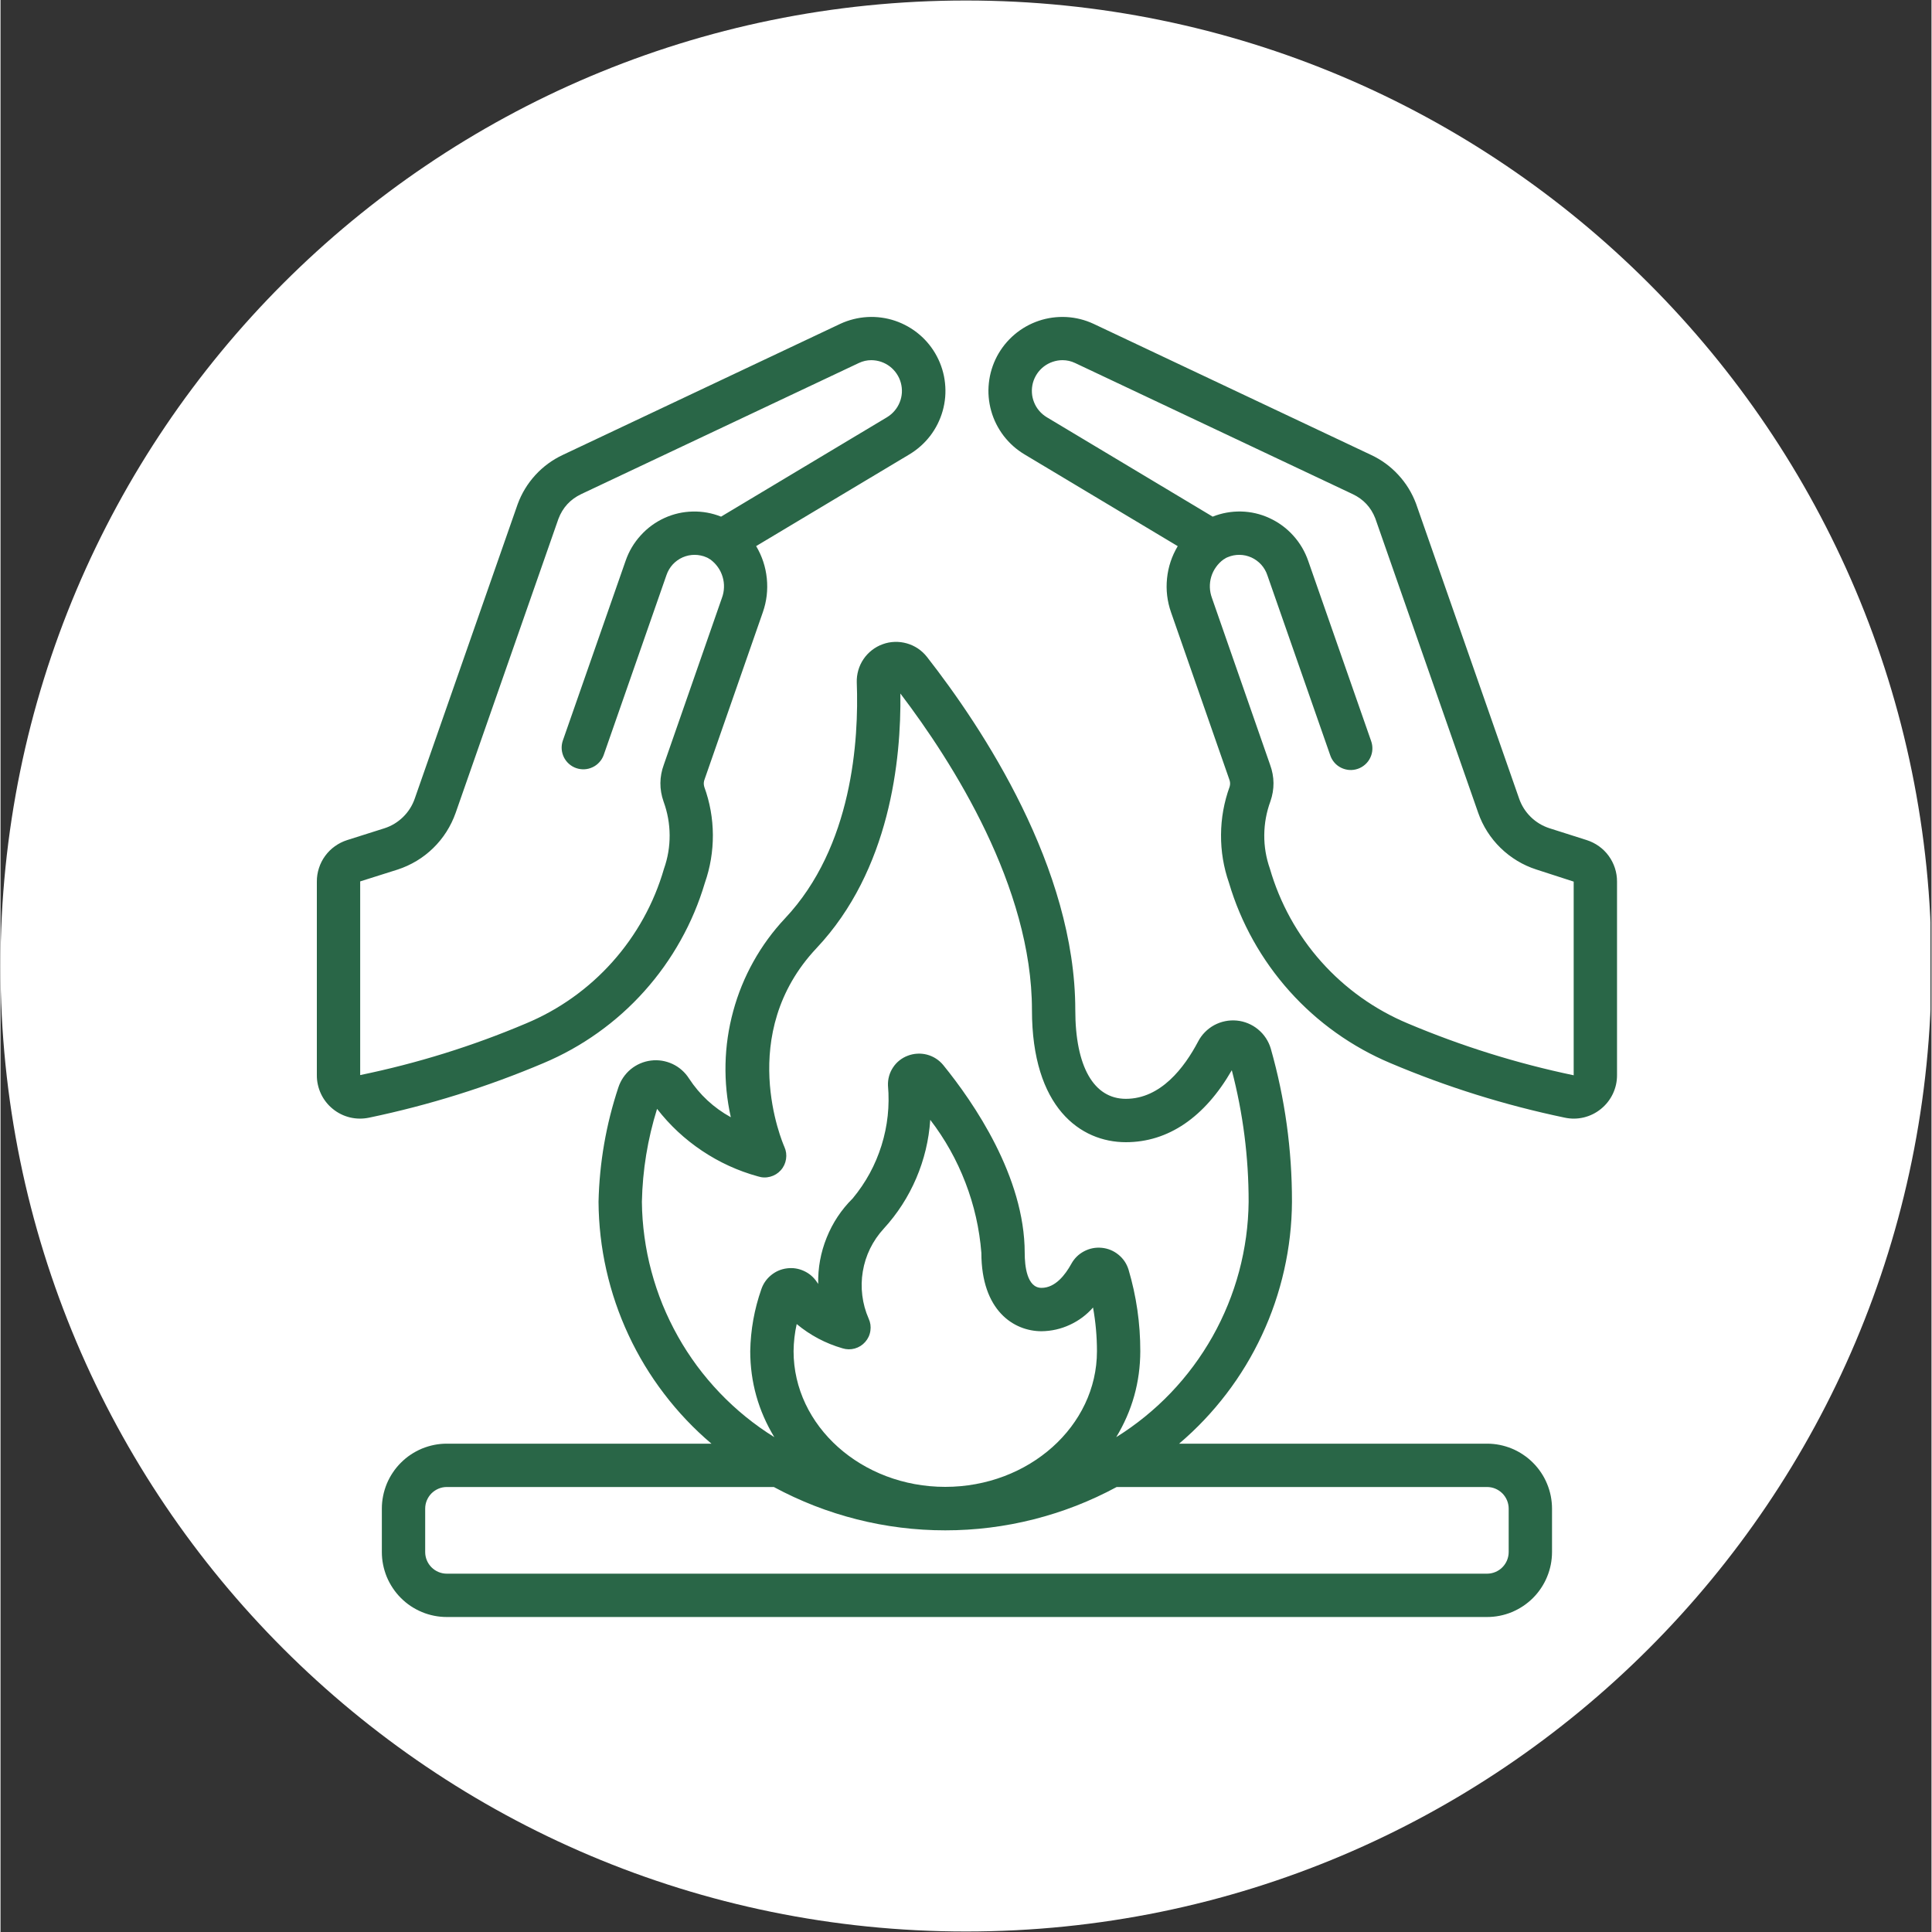
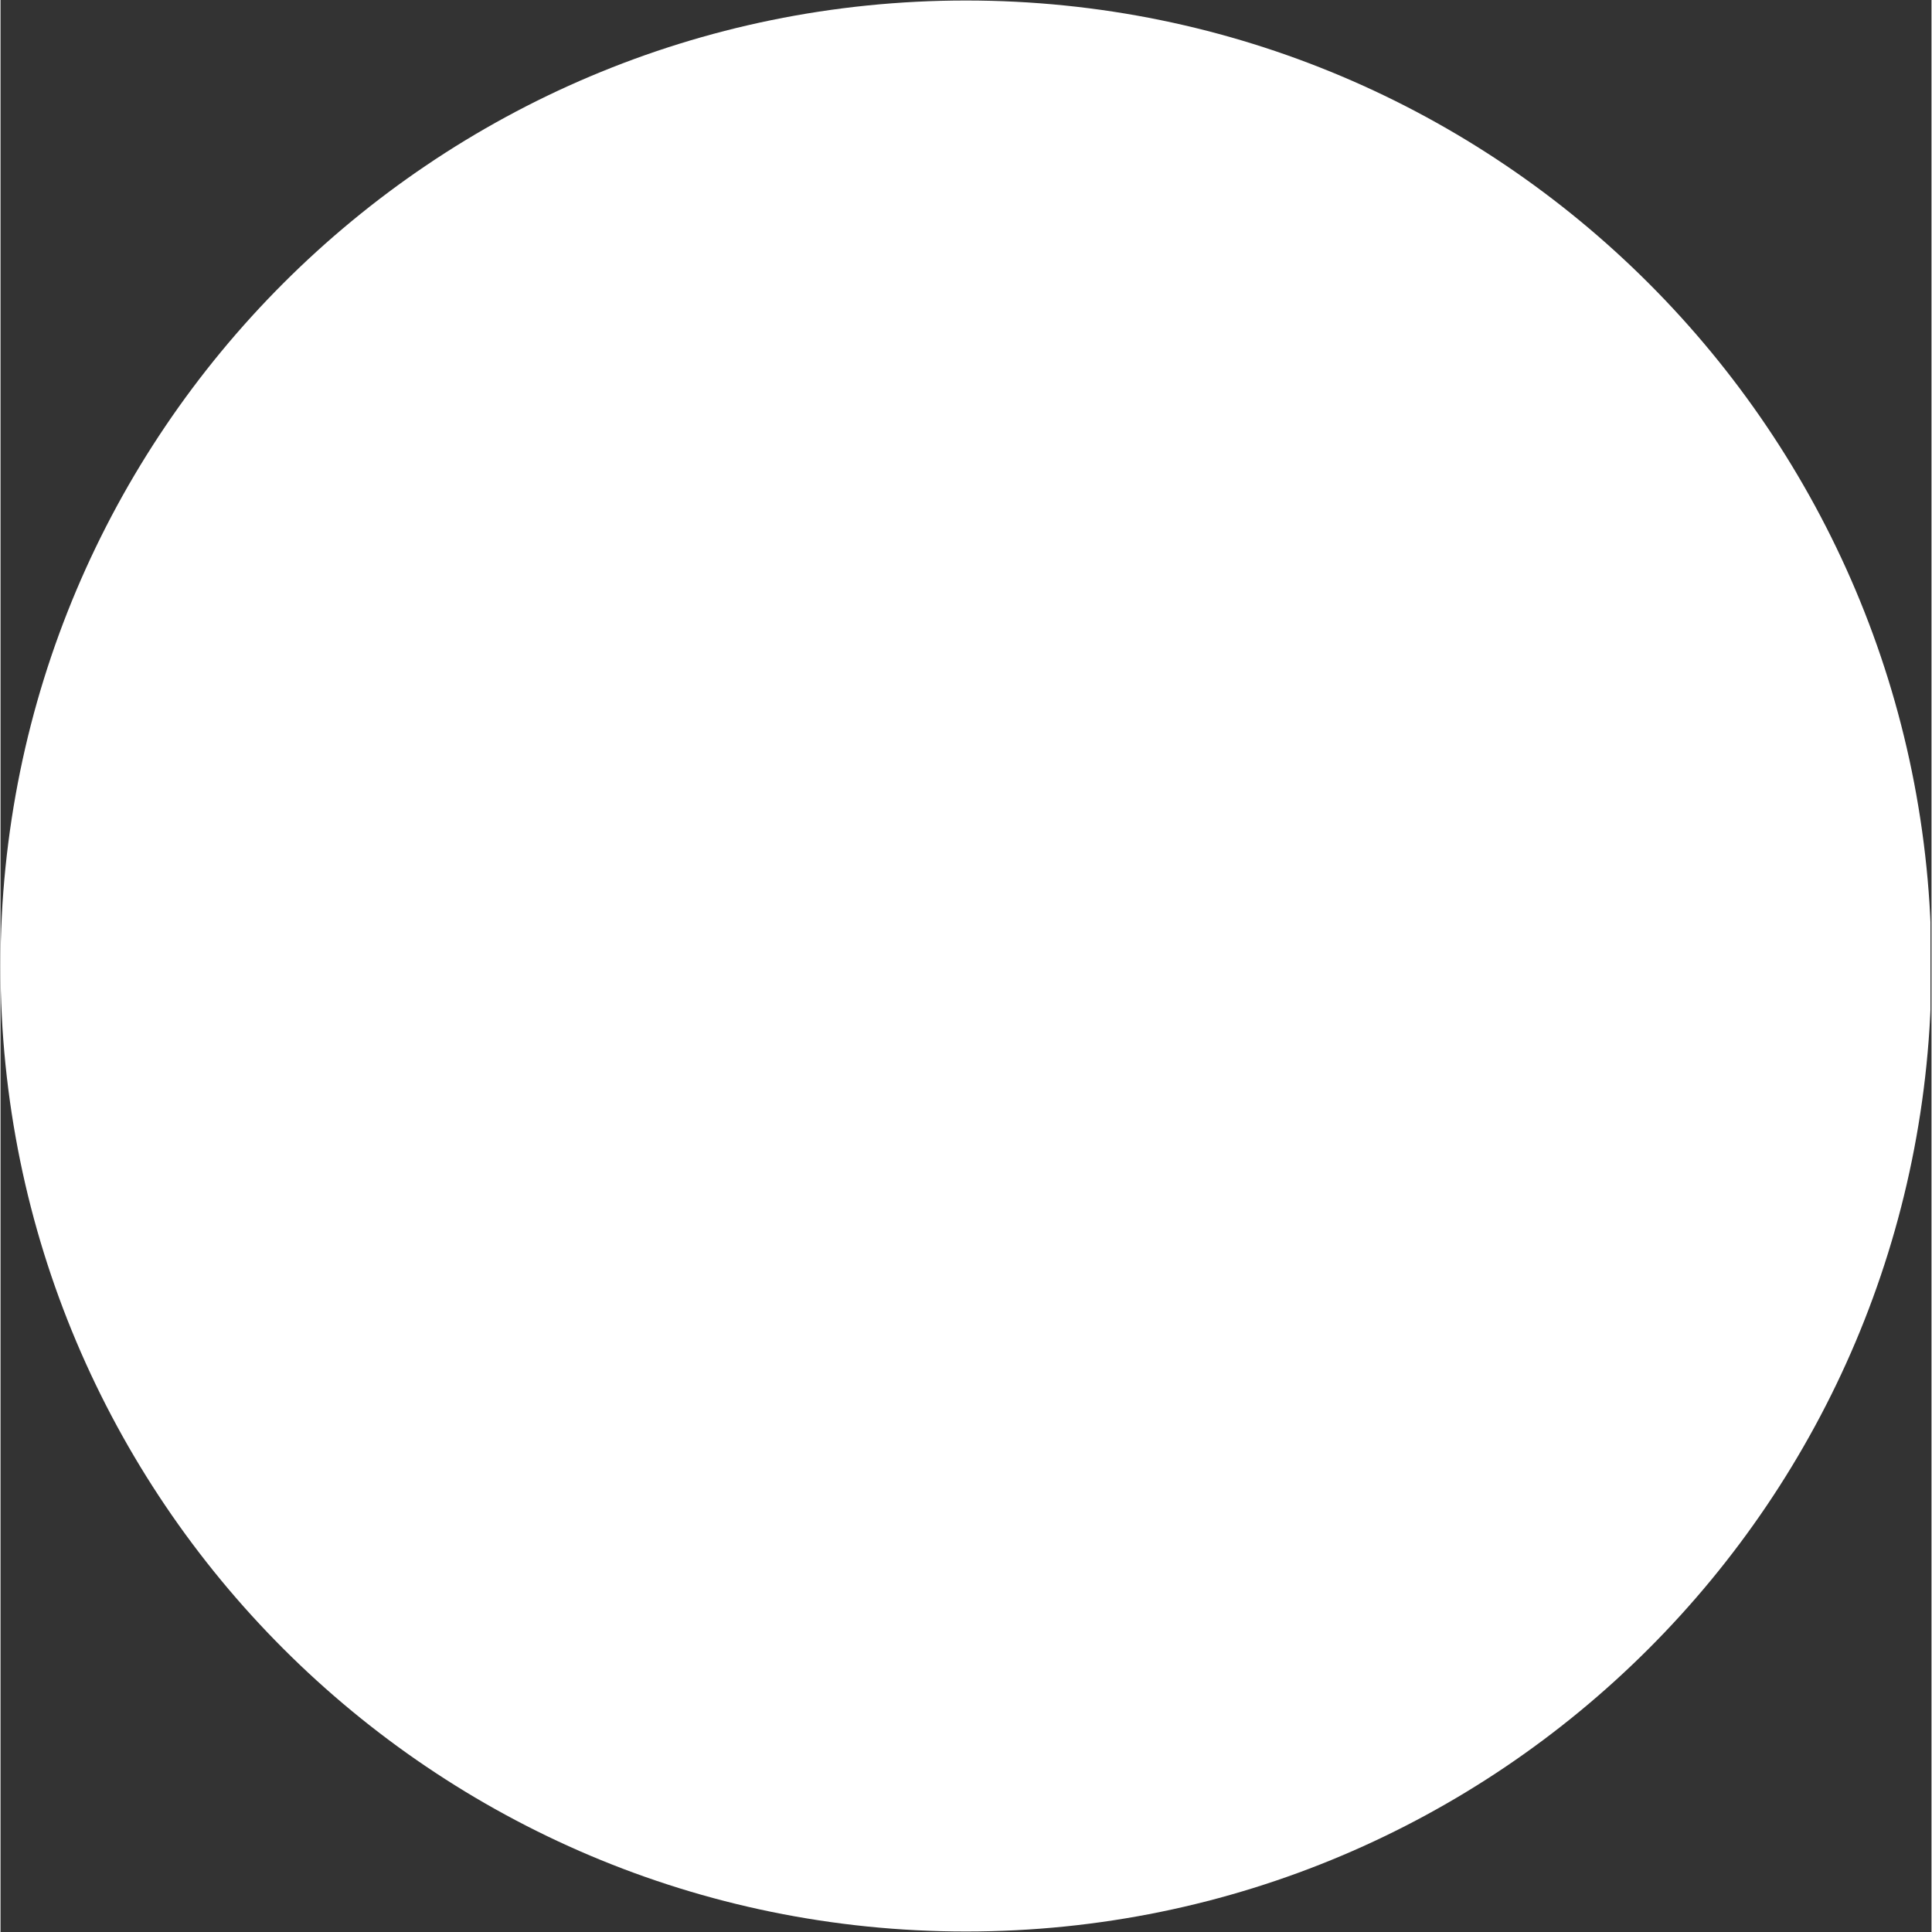
<svg xmlns="http://www.w3.org/2000/svg" width="300" zoomAndPan="magnify" viewBox="0 0 224.88 225" height="300" preserveAspectRatio="xMidYMid meet" version="1.0">
  <rect x="0" y="0" width="224.88" height="225" fill="#333333" stroke="none" />
  <defs>
    <clipPath id="07a0280ac5">
      <path d="M 0 0.059 L 224.762 0.059 L 224.762 224.938 L 0 224.938 Z M 0 0.059 " clip-rule="nonzero" />
    </clipPath>
    <clipPath id="cee1d63503">
      <path d="M 112.441 0.059 C 50.34 0.059 0 50.402 0 112.5 C 0 174.598 50.34 224.941 112.441 224.941 C 174.539 224.941 224.879 174.598 224.879 112.5 C 224.879 50.402 174.539 0.059 112.441 0.059 Z M 112.441 0.059 " clip-rule="nonzero" />
    </clipPath>
    <clipPath id="8a8a5cca61">
      <path d="M 36.84 36.898 L 188.258 36.898 L 188.258 188.316 L 36.84 188.316 Z M 36.84 36.898 " clip-rule="nonzero" />
    </clipPath>
  </defs>
  <g clip-path="url(#07a0280ac5)">
    <g clip-path="url(#cee1d63503)">
      <path fill="#ffffff" d="M 0 0.059 L 224.879 0.059 L 224.879 224.941 L 0 224.941 Z M 0 0.059 " fill-opacity="1" fill-rule="nonzero" />
    </g>
  </g>
  <g clip-path="url(#8a8a5cca61)">
-     <path fill="#296647" d="M 82.027 102.824 C 82.66 101.012 82.969 99.145 82.961 97.227 C 82.949 95.305 82.617 93.445 81.961 91.641 C 81.867 91.332 81.883 91.027 82.008 90.727 L 88.781 71.297 C 89.227 70.02 89.379 68.707 89.242 67.359 C 89.105 66.016 88.691 64.762 88 63.598 L 105.832 52.926 C 106.301 52.645 106.742 52.324 107.148 51.961 C 107.559 51.598 107.93 51.199 108.266 50.766 C 108.598 50.332 108.887 49.867 109.133 49.379 C 109.375 48.891 109.574 48.383 109.723 47.855 C 109.871 47.328 109.969 46.793 110.016 46.25 C 110.062 45.703 110.055 45.16 109.996 44.613 C 109.941 44.07 109.832 43.535 109.672 43.012 C 109.512 42.488 109.305 41.984 109.051 41.504 C 108.797 41.02 108.496 40.562 108.156 40.137 C 107.812 39.707 107.434 39.316 107.016 38.965 C 106.602 38.609 106.152 38.297 105.676 38.027 C 105.199 37.758 104.703 37.535 104.184 37.359 C 103.668 37.184 103.137 37.062 102.594 36.988 C 102.051 36.914 101.508 36.891 100.961 36.922 C 100.414 36.953 99.875 37.035 99.344 37.168 C 98.816 37.301 98.301 37.48 97.805 37.711 L 65.48 52.98 C 64.266 53.551 63.199 54.332 62.289 55.324 C 61.383 56.316 60.695 57.445 60.23 58.707 L 48.242 93.004 C 47.957 93.824 47.504 94.539 46.883 95.148 C 46.262 95.754 45.539 96.195 44.711 96.461 L 40.371 97.836 C 39.859 98 39.383 98.238 38.945 98.551 C 38.508 98.863 38.129 99.238 37.812 99.672 C 37.492 100.109 37.25 100.582 37.086 101.094 C 36.918 101.605 36.836 102.133 36.84 102.672 L 36.84 125.203 C 36.836 125.582 36.875 125.953 36.957 126.32 C 37.039 126.691 37.16 127.047 37.32 127.387 C 37.48 127.727 37.676 128.047 37.91 128.344 C 38.141 128.641 38.406 128.906 38.699 129.145 C 38.988 129.383 39.305 129.586 39.645 129.754 C 39.98 129.922 40.336 130.047 40.699 130.137 C 41.066 130.223 41.441 130.27 41.816 130.273 C 42.195 130.277 42.566 130.238 42.938 130.16 C 49.906 128.703 56.668 126.59 63.227 123.812 C 65.473 122.867 67.586 121.688 69.57 120.273 C 71.555 118.859 73.359 117.246 74.984 115.43 C 76.609 113.613 78.016 111.645 79.203 109.516 C 80.395 107.391 81.332 105.16 82.027 102.824 Z M 41.887 125.203 L 41.887 102.648 L 46.238 101.273 C 47.016 101.02 47.758 100.68 48.461 100.258 C 49.164 99.836 49.809 99.336 50.395 98.762 C 50.98 98.191 51.496 97.559 51.934 96.867 C 52.375 96.176 52.73 95.441 53.004 94.668 L 64.973 60.426 C 65.473 59.109 66.355 58.152 67.629 57.543 L 99.965 42.273 C 100.426 42.055 100.91 41.945 101.418 41.945 C 101.809 41.949 102.188 42.012 102.559 42.137 C 102.926 42.266 103.266 42.445 103.578 42.684 C 103.887 42.922 104.148 43.203 104.367 43.527 C 104.586 43.848 104.746 44.199 104.848 44.574 C 104.953 44.953 104.992 45.336 104.973 45.727 C 104.949 46.113 104.867 46.492 104.719 46.852 C 104.574 47.215 104.375 47.543 104.121 47.84 C 103.871 48.137 103.574 48.387 103.242 48.59 L 83.914 60.168 C 82.855 59.746 81.754 59.547 80.613 59.574 C 79.469 59.598 78.379 59.848 77.34 60.316 C 76.27 60.805 75.344 61.48 74.555 62.352 C 73.766 63.219 73.18 64.207 72.797 65.316 L 65.477 86.277 C 65.375 86.594 65.332 86.914 65.355 87.246 C 65.379 87.574 65.465 87.891 65.609 88.188 C 65.758 88.484 65.953 88.742 66.203 88.961 C 66.449 89.18 66.73 89.344 67.043 89.453 C 67.355 89.562 67.676 89.605 68.008 89.59 C 68.336 89.574 68.652 89.492 68.949 89.352 C 69.25 89.211 69.512 89.02 69.734 88.773 C 69.957 88.531 70.129 88.254 70.242 87.941 L 77.559 66.969 C 77.637 66.738 77.738 66.523 77.859 66.316 C 77.98 66.109 78.125 65.914 78.285 65.738 C 78.449 65.562 78.629 65.402 78.824 65.262 C 79.02 65.121 79.227 65.004 79.449 64.906 C 79.668 64.812 79.895 64.738 80.133 64.688 C 80.367 64.641 80.605 64.617 80.844 64.617 C 81.086 64.617 81.324 64.645 81.559 64.695 C 81.793 64.742 82.023 64.816 82.242 64.918 C 82.348 64.957 82.449 65.016 82.539 65.086 C 82.574 65.109 82.617 65.125 82.652 65.145 L 82.672 65.16 C 83.012 65.41 83.305 65.707 83.547 66.051 C 83.793 66.395 83.973 66.77 84.094 67.176 C 84.215 67.578 84.27 67.992 84.254 68.414 C 84.242 68.836 84.16 69.246 84.012 69.641 L 77.254 89.039 C 76.727 90.473 76.715 91.91 77.219 93.352 C 77.68 94.613 77.918 95.918 77.926 97.262 C 77.934 98.605 77.715 99.91 77.266 101.176 C 76.684 103.184 75.891 105.102 74.879 106.93 C 73.867 108.758 72.664 110.453 71.273 112.012 C 69.883 113.57 68.336 114.957 66.637 116.168 C 64.934 117.383 63.117 118.391 61.188 119.195 C 54.953 121.836 48.52 123.836 41.887 125.203 Z M 184.727 97.836 L 180.391 96.457 C 179.562 96.188 178.836 95.75 178.215 95.145 C 177.594 94.535 177.141 93.82 176.855 93 L 164.852 58.656 C 164.383 57.406 163.695 56.285 162.789 55.305 C 161.883 54.32 160.824 53.547 159.613 52.98 L 127.297 37.715 C 126.801 37.484 126.285 37.301 125.758 37.168 C 125.227 37.035 124.688 36.953 124.141 36.922 C 123.594 36.895 123.051 36.914 122.508 36.988 C 121.965 37.062 121.434 37.184 120.918 37.359 C 120.398 37.535 119.898 37.758 119.422 38.027 C 118.949 38.297 118.5 38.605 118.086 38.961 C 117.668 39.316 117.289 39.707 116.945 40.133 C 116.602 40.562 116.305 41.016 116.047 41.5 C 115.793 41.984 115.586 42.488 115.426 43.012 C 115.266 43.535 115.16 44.07 115.102 44.613 C 115.043 45.156 115.035 45.703 115.082 46.246 C 115.129 46.793 115.227 47.328 115.375 47.855 C 115.523 48.383 115.719 48.891 115.965 49.379 C 116.211 49.867 116.5 50.328 116.832 50.766 C 117.168 51.199 117.539 51.598 117.945 51.961 C 118.355 52.324 118.797 52.645 119.266 52.926 L 137.098 63.605 C 136.406 64.766 135.988 66.02 135.852 67.367 C 135.715 68.711 135.871 70.023 136.316 71.301 L 143.098 90.758 C 143.211 91.039 143.23 91.324 143.145 91.613 C 142.488 93.422 142.152 95.289 142.141 97.211 C 142.125 99.137 142.438 101.008 143.07 102.824 C 143.762 105.16 144.703 107.391 145.891 109.516 C 147.082 111.645 148.488 113.613 150.113 115.43 C 151.738 117.246 153.543 118.859 155.527 120.273 C 157.512 121.688 159.625 122.867 161.871 123.812 C 168.43 126.59 175.191 128.703 182.164 130.16 C 182.906 130.32 183.648 130.312 184.387 130.137 C 185.125 129.957 185.789 129.629 186.379 129.152 C 186.977 128.668 187.438 128.082 187.77 127.391 C 188.098 126.699 188.262 125.969 188.258 125.203 L 188.258 102.672 C 188.262 102.133 188.176 101.605 188.012 101.094 C 187.844 100.582 187.602 100.109 187.285 99.672 C 186.969 99.238 186.59 98.863 186.152 98.551 C 185.715 98.238 185.238 98 184.727 97.836 Z M 163.906 119.195 C 161.98 118.391 160.164 117.379 158.461 116.168 C 156.758 114.953 155.211 113.566 153.82 112.008 C 152.43 110.449 151.23 108.754 150.219 106.926 C 149.211 105.094 148.414 103.176 147.832 101.168 C 147.387 99.898 147.164 98.59 147.176 97.242 C 147.188 95.895 147.426 94.59 147.891 93.324 C 148.383 91.902 148.371 90.48 147.855 89.066 L 141.082 69.637 C 140.938 69.238 140.855 68.832 140.84 68.41 C 140.828 67.988 140.879 67.574 141 67.172 C 141.121 66.766 141.305 66.391 141.551 66.047 C 141.793 65.703 142.086 65.406 142.426 65.156 C 142.465 65.129 142.508 65.113 142.551 65.086 C 142.664 65 142.785 64.934 142.922 64.887 C 143.141 64.793 143.367 64.727 143.598 64.68 C 143.832 64.637 144.066 64.613 144.305 64.617 C 144.543 64.621 144.777 64.648 145.012 64.699 C 145.242 64.754 145.465 64.828 145.684 64.926 C 145.898 65.023 146.102 65.145 146.293 65.285 C 146.488 65.426 146.66 65.582 146.82 65.758 C 146.98 65.938 147.121 66.125 147.238 66.332 C 147.359 66.539 147.457 66.754 147.531 66.977 L 154.852 87.941 C 154.957 88.262 155.121 88.551 155.344 88.809 C 155.562 89.062 155.828 89.266 156.129 89.414 C 156.434 89.562 156.754 89.648 157.094 89.672 C 157.43 89.691 157.758 89.645 158.078 89.535 C 158.398 89.422 158.684 89.254 158.934 89.027 C 159.188 88.801 159.383 88.535 159.527 88.23 C 159.672 87.922 159.754 87.602 159.766 87.262 C 159.781 86.926 159.73 86.598 159.613 86.277 L 152.297 65.332 C 151.914 64.223 151.328 63.23 150.539 62.359 C 149.75 61.488 148.82 60.812 147.754 60.324 C 146.711 59.848 145.621 59.598 144.477 59.57 C 143.332 59.547 142.23 59.746 141.168 60.168 L 121.859 48.598 C 121.523 48.395 121.227 48.148 120.973 47.852 C 120.715 47.555 120.516 47.223 120.371 46.859 C 120.223 46.496 120.137 46.121 120.117 45.73 C 120.094 45.34 120.133 44.957 120.234 44.578 C 120.34 44.199 120.5 43.852 120.719 43.523 C 120.938 43.199 121.203 42.918 121.512 42.68 C 121.824 42.445 122.164 42.262 122.535 42.137 C 122.906 42.012 123.285 41.945 123.676 41.945 C 124.188 41.945 124.676 42.055 125.137 42.273 L 157.469 57.543 C 158.723 58.137 159.602 59.078 160.105 60.367 L 172.09 94.66 C 172.359 95.434 172.715 96.168 173.156 96.859 C 173.598 97.551 174.113 98.184 174.699 98.754 C 175.289 99.328 175.934 99.824 176.637 100.25 C 177.336 100.672 178.078 101.012 178.859 101.262 L 183.211 102.672 L 183.211 125.227 C 176.582 123.84 170.148 121.828 163.906 119.195 Z M 173.117 168.129 L 137.258 168.129 C 139.301 166.395 141.137 164.457 142.766 162.324 C 144.391 160.195 145.773 157.914 146.906 155.48 C 148.043 153.051 148.902 150.527 149.492 147.91 C 150.082 145.293 150.387 142.645 150.402 139.961 C 150.41 133.898 149.59 127.949 147.934 122.117 C 147.805 121.68 147.613 121.27 147.363 120.891 C 147.109 120.508 146.809 120.172 146.453 119.883 C 146.102 119.59 145.715 119.359 145.293 119.184 C 144.871 119.008 144.434 118.898 143.977 118.855 C 143.523 118.812 143.07 118.836 142.625 118.926 C 142.176 119.016 141.75 119.172 141.348 119.387 C 140.949 119.605 140.586 119.879 140.266 120.203 C 139.945 120.527 139.68 120.895 139.469 121.301 C 137.875 124.328 135.121 127.969 131.055 127.969 C 127.312 127.969 125.168 124.199 125.168 117.621 C 125.168 101.078 114.348 84.758 107.898 76.508 C 107.602 76.129 107.25 75.801 106.852 75.531 C 106.449 75.262 106.02 75.062 105.555 74.93 C 105.09 74.797 104.617 74.738 104.137 74.754 C 103.652 74.77 103.188 74.859 102.734 75.027 C 102.277 75.191 101.863 75.422 101.48 75.719 C 101.102 76.016 100.773 76.363 100.504 76.762 C 100.234 77.16 100.031 77.594 99.898 78.055 C 99.766 78.52 99.703 78.992 99.719 79.477 C 99.973 86.152 99.234 98.598 91.359 106.957 C 89.93 108.48 88.703 110.156 87.684 111.984 C 86.664 113.809 85.879 115.734 85.332 117.75 C 84.781 119.77 84.48 121.824 84.434 123.914 C 84.387 126.004 84.594 128.07 85.051 130.113 C 83.055 129.012 81.43 127.504 80.18 125.598 C 79.945 125.23 79.668 124.906 79.34 124.617 C 79.016 124.332 78.656 124.094 78.262 123.91 C 77.871 123.727 77.457 123.602 77.031 123.531 C 76.602 123.465 76.172 123.457 75.742 123.512 C 75.309 123.566 74.895 123.68 74.496 123.852 C 74.098 124.023 73.73 124.25 73.395 124.523 C 73.062 124.801 72.773 125.117 72.527 125.477 C 72.281 125.836 72.094 126.223 71.957 126.633 C 70.52 130.961 69.75 135.402 69.645 139.961 C 69.664 142.645 69.965 145.293 70.555 147.91 C 71.145 150.527 72.008 153.051 73.141 155.48 C 74.277 157.914 75.656 160.195 77.285 162.324 C 78.91 164.457 80.746 166.395 82.793 168.129 L 51.98 168.129 C 51.484 168.129 50.992 168.176 50.504 168.273 C 50.016 168.371 49.543 168.516 49.082 168.703 C 48.625 168.895 48.188 169.129 47.773 169.406 C 47.359 169.68 46.98 169.996 46.629 170.348 C 46.277 170.699 45.961 171.078 45.688 171.492 C 45.41 171.906 45.176 172.344 44.984 172.801 C 44.797 173.262 44.652 173.734 44.555 174.223 C 44.457 174.711 44.41 175.203 44.41 175.699 L 44.41 180.746 C 44.41 181.242 44.457 181.738 44.555 182.223 C 44.652 182.711 44.797 183.184 44.984 183.645 C 45.176 184.102 45.41 184.539 45.688 184.953 C 45.961 185.367 46.277 185.75 46.629 186.102 C 46.98 186.453 47.359 186.766 47.773 187.043 C 48.188 187.316 48.625 187.551 49.082 187.742 C 49.543 187.934 50.016 188.074 50.504 188.172 C 50.992 188.27 51.484 188.316 51.98 188.316 L 173.117 188.316 C 173.613 188.316 174.105 188.27 174.594 188.172 C 175.082 188.074 175.555 187.934 176.012 187.742 C 176.473 187.551 176.91 187.316 177.32 187.043 C 177.734 186.766 178.117 186.453 178.469 186.102 C 178.82 185.75 179.137 185.367 179.41 184.953 C 179.688 184.539 179.922 184.102 180.109 183.645 C 180.301 183.184 180.445 182.711 180.543 182.223 C 180.637 181.738 180.688 181.242 180.688 180.746 L 180.688 175.699 C 180.688 175.203 180.637 174.711 180.543 174.223 C 180.445 173.734 180.301 173.262 180.109 172.801 C 179.922 172.344 179.688 171.906 179.41 171.492 C 179.133 171.078 178.82 170.699 178.469 170.348 C 178.117 169.996 177.734 169.68 177.32 169.406 C 176.91 169.129 176.473 168.895 176.012 168.703 C 175.555 168.516 175.082 168.371 174.594 168.273 C 174.105 168.176 173.613 168.129 173.117 168.129 Z M 98.055 157.023 C 98.531 157.172 99.008 157.18 99.488 157.047 C 99.969 156.91 100.375 156.656 100.703 156.281 C 101.031 155.91 101.234 155.477 101.305 154.98 C 101.379 154.488 101.309 154.016 101.102 153.562 C 100.723 152.699 100.477 151.801 100.363 150.867 C 100.246 149.93 100.266 149 100.422 148.07 C 100.578 147.141 100.859 146.254 101.273 145.406 C 101.688 144.562 102.215 143.793 102.852 143.098 C 104.449 141.355 105.715 139.395 106.645 137.219 C 107.574 135.043 108.117 132.777 108.277 130.414 C 109.996 132.656 111.363 135.094 112.375 137.734 C 113.391 140.371 114.008 143.098 114.23 145.914 C 114.23 152.645 118.016 155.035 121.238 155.035 C 122.391 155.02 123.488 154.773 124.531 154.289 C 125.574 153.809 126.477 153.137 127.234 152.273 C 127.539 153.953 127.691 155.652 127.691 157.359 C 127.691 166.07 119.762 173.16 110.023 173.16 C 100.285 173.16 92.359 166.07 92.359 157.359 C 92.371 156.293 92.492 155.242 92.723 154.199 C 94.305 155.512 96.082 156.453 98.055 157.023 Z M 74.695 139.961 C 74.773 136.27 75.363 132.66 76.461 129.137 C 77.941 131.047 79.688 132.672 81.699 134.02 C 83.707 135.363 85.875 136.359 88.207 137 C 88.684 137.156 89.16 137.168 89.641 137.039 C 90.121 136.91 90.531 136.66 90.863 136.293 C 91.199 135.922 91.402 135.488 91.48 134.996 C 91.559 134.504 91.496 134.031 91.293 133.574 C 91.059 133.043 85.633 120.406 95.031 110.422 C 103.59 101.336 104.902 88.484 104.797 80.766 C 110.906 88.797 120.121 103.301 120.121 117.625 C 120.121 128.98 125.766 133.02 131.055 133.02 C 135.984 133.02 140.234 130.125 143.395 124.637 C 144.707 129.66 145.359 134.77 145.355 139.961 C 145.34 141.332 145.242 142.695 145.055 144.051 C 144.867 145.406 144.598 146.746 144.246 148.066 C 143.891 149.391 143.457 150.684 142.938 151.953 C 142.422 153.219 141.828 154.449 141.156 155.645 C 140.484 156.836 139.742 157.98 138.926 159.082 C 138.113 160.18 137.23 161.227 136.285 162.215 C 135.34 163.203 134.332 164.129 133.27 164.992 C 132.207 165.855 131.098 166.648 129.934 167.371 C 131.797 164.293 132.73 160.957 132.738 157.359 C 132.742 154.125 132.285 150.953 131.367 147.852 C 131.148 147.156 130.758 146.578 130.191 146.117 C 129.625 145.66 128.977 145.391 128.254 145.32 C 127.527 145.25 126.844 145.383 126.195 145.723 C 125.551 146.062 125.055 146.551 124.703 147.191 C 124.008 148.453 122.844 149.984 121.238 149.984 C 119.535 149.984 119.277 147.434 119.277 145.91 C 119.277 137.043 113.336 128.402 109.789 124.035 C 109.543 123.738 109.262 123.488 108.941 123.281 C 108.617 123.074 108.273 122.922 107.902 122.824 C 107.531 122.727 107.156 122.688 106.773 122.711 C 106.395 122.73 106.023 122.809 105.668 122.945 C 105.316 123.074 104.992 123.258 104.699 123.488 C 104.406 123.719 104.156 123.992 103.949 124.305 C 103.742 124.613 103.586 124.949 103.484 125.309 C 103.383 125.668 103.34 126.035 103.352 126.41 C 103.562 128.789 103.312 131.117 102.602 133.395 C 101.891 135.672 100.77 137.73 99.246 139.566 C 97.922 140.879 96.91 142.402 96.215 144.133 C 95.516 145.863 95.188 147.66 95.227 149.527 C 95.172 149.457 95.129 149.383 95.082 149.316 C 94.699 148.738 94.195 148.305 93.566 148.016 C 92.938 147.727 92.277 147.625 91.594 147.711 C 90.906 147.797 90.293 148.059 89.754 148.496 C 89.219 148.93 88.836 149.477 88.609 150.129 C 87.789 152.469 87.355 154.879 87.312 157.359 C 87.316 160.957 88.254 164.293 90.117 167.371 C 88.953 166.648 87.84 165.855 86.777 164.992 C 85.715 164.129 84.711 163.203 83.766 162.215 C 82.82 161.227 81.938 160.18 81.121 159.082 C 80.309 157.98 79.562 156.836 78.895 155.645 C 78.223 154.449 77.629 153.219 77.109 151.953 C 76.594 150.684 76.16 149.391 75.805 148.066 C 75.449 146.746 75.18 145.406 74.996 144.051 C 74.809 142.695 74.707 141.332 74.695 139.961 Z M 175.641 180.746 C 175.641 181.082 175.574 181.402 175.449 181.711 C 175.32 182.023 175.137 182.293 174.902 182.531 C 174.664 182.77 174.391 182.949 174.082 183.078 C 173.773 183.207 173.449 183.27 173.117 183.27 L 51.98 183.27 C 51.645 183.27 51.324 183.207 51.016 183.078 C 50.707 182.949 50.434 182.77 50.195 182.531 C 49.961 182.293 49.777 182.023 49.648 181.711 C 49.52 181.402 49.457 181.082 49.457 180.746 L 49.457 175.699 C 49.457 175.363 49.52 175.043 49.648 174.734 C 49.777 174.426 49.961 174.152 50.195 173.914 C 50.434 173.68 50.707 173.496 51.016 173.367 C 51.324 173.238 51.645 173.176 51.98 173.176 L 90.059 173.176 C 91.586 174 93.16 174.727 94.777 175.359 C 96.395 175.988 98.047 176.516 99.727 176.941 C 101.41 177.367 103.113 177.688 104.836 177.902 C 106.559 178.117 108.289 178.223 110.023 178.223 C 111.762 178.223 113.488 178.117 115.211 177.902 C 116.934 177.688 118.637 177.367 120.32 176.941 C 122.004 176.516 123.652 175.988 125.273 175.359 C 126.891 174.727 128.461 174 129.988 173.176 L 173.117 173.176 C 173.449 173.176 173.773 173.238 174.082 173.367 C 174.391 173.496 174.664 173.68 174.902 173.914 C 175.137 174.152 175.32 174.426 175.449 174.734 C 175.574 175.043 175.641 175.363 175.641 175.699 Z M 175.641 180.746 " fill-opacity="1" fill-rule="nonzero" />
-   </g>
+     </g>
</svg>